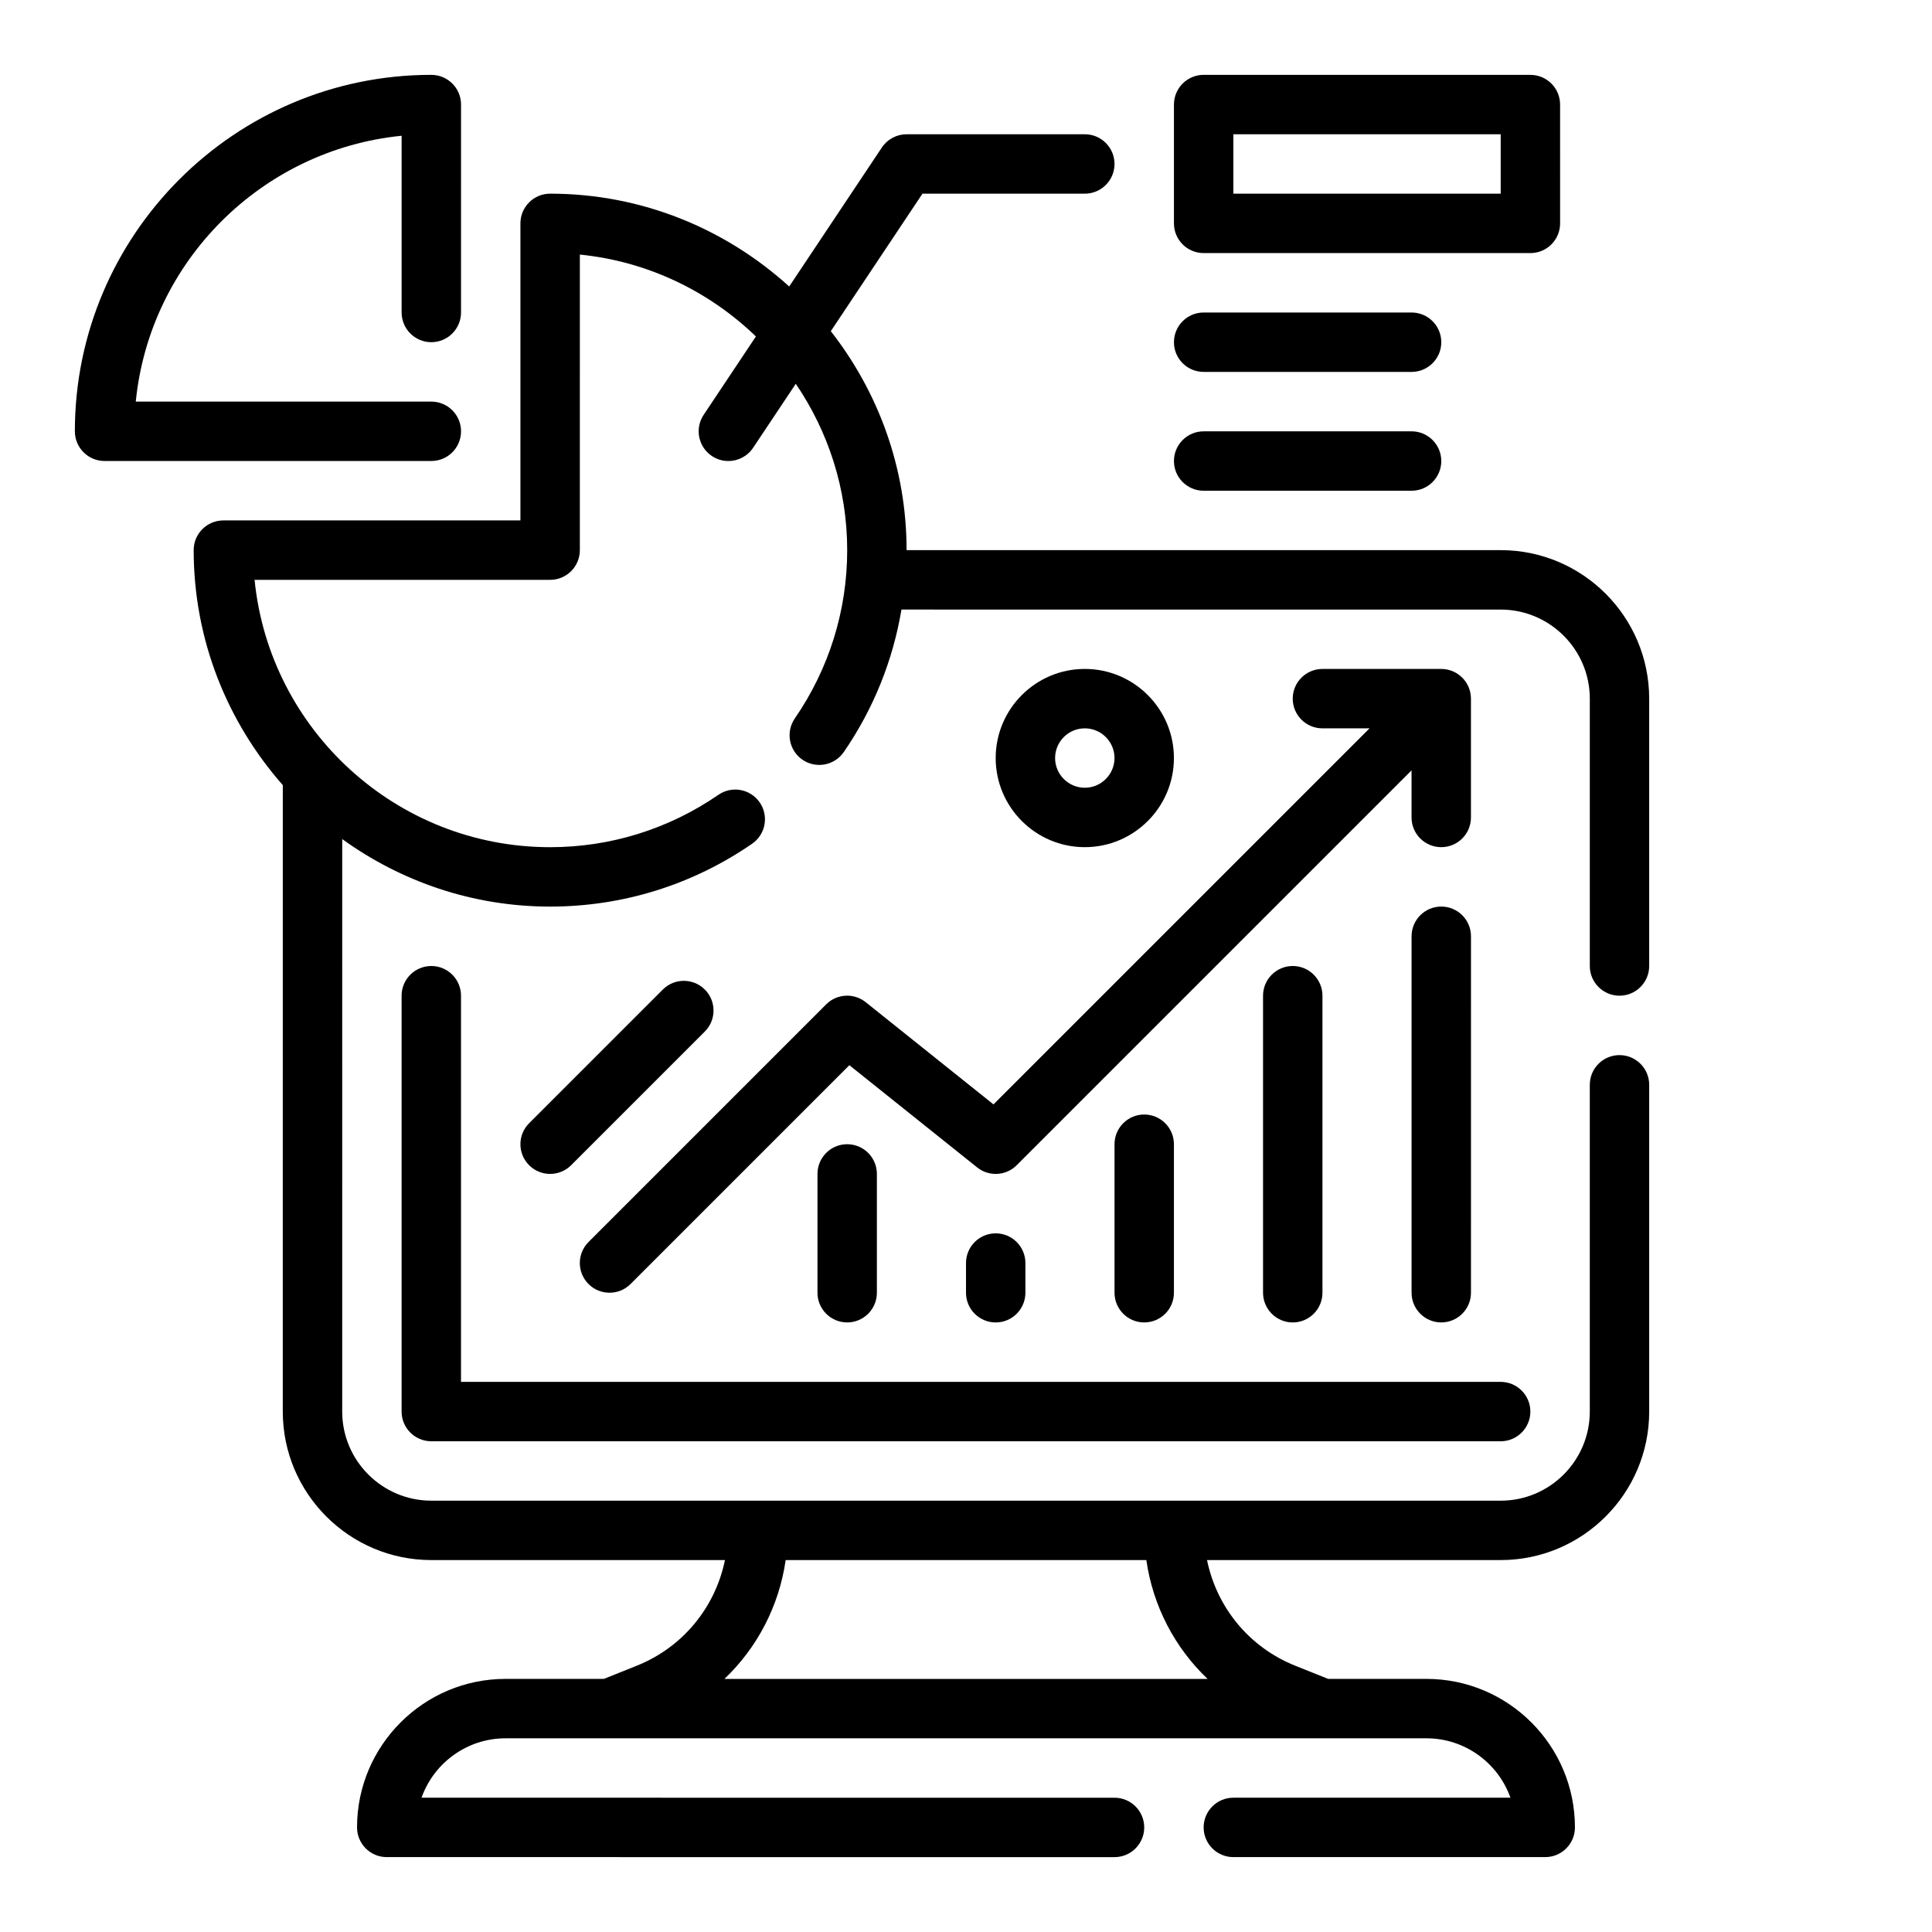
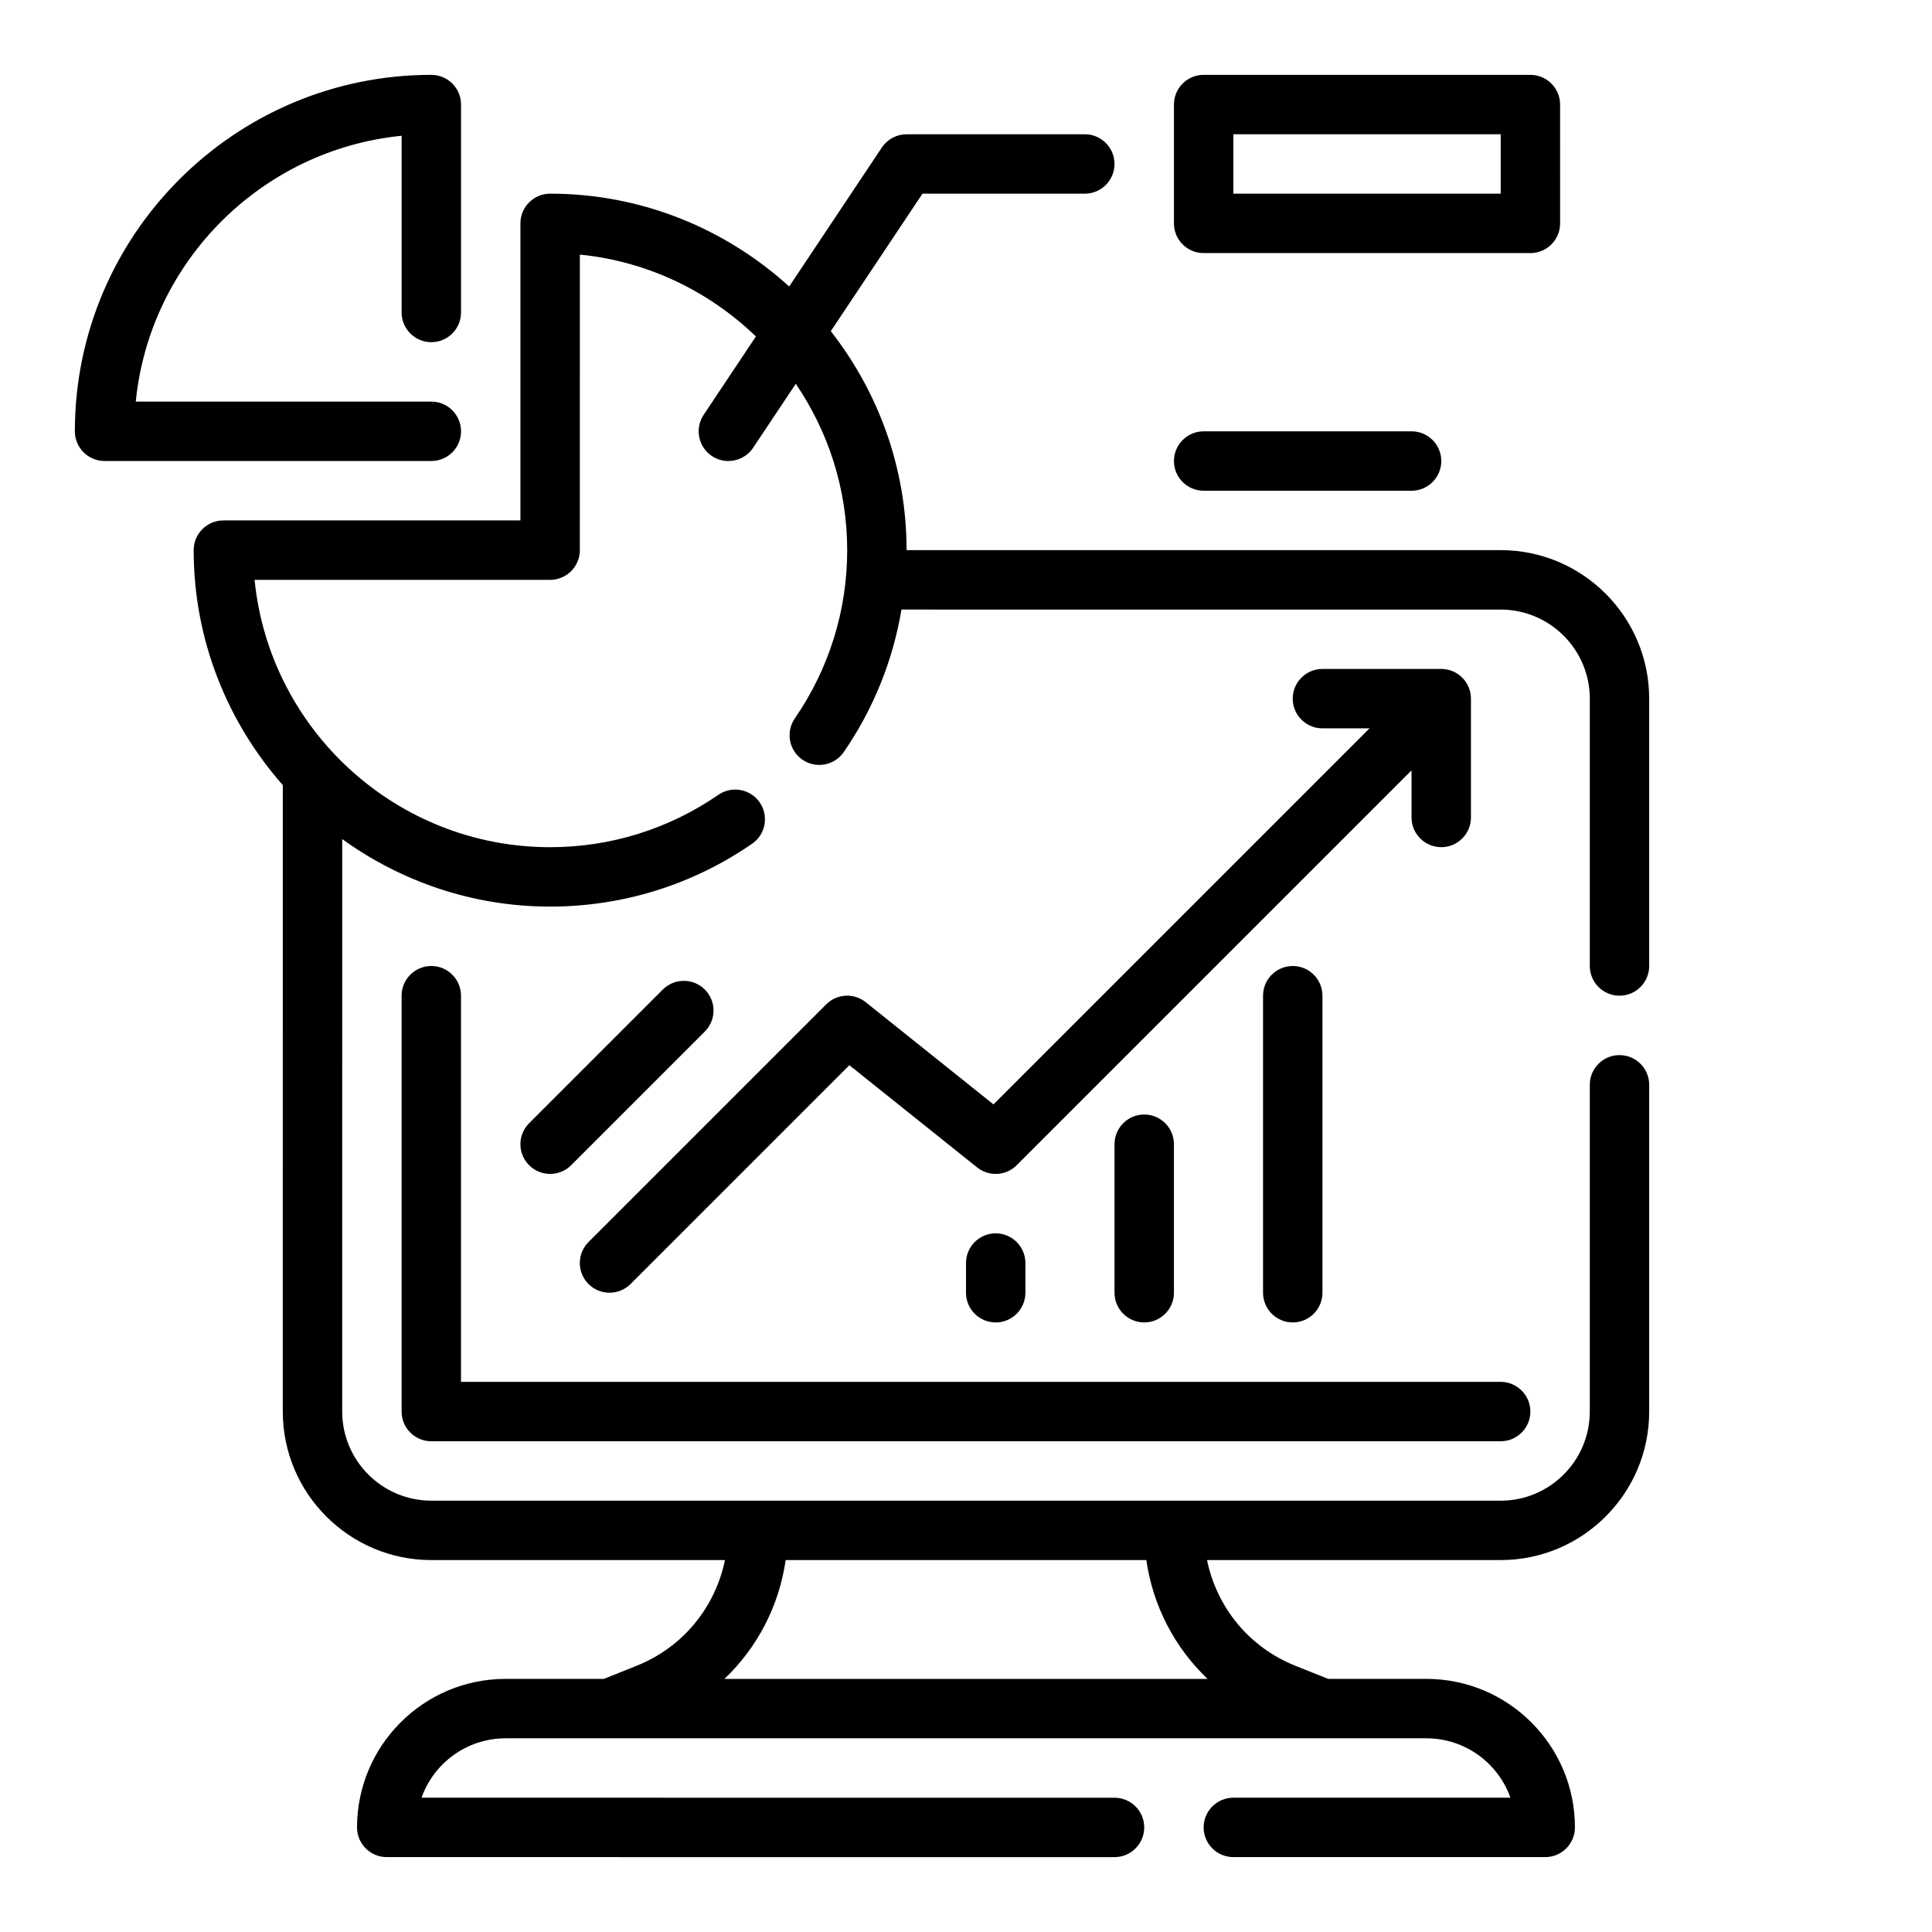
<svg xmlns="http://www.w3.org/2000/svg" fill="#000000" width="800px" height="800px" version="1.1" viewBox="144 144 512 512">
  <g>
    <path d="m573.18 407.87c4.344 0 7.871-3.527 7.871-7.871v-70.848c0-21.703-17.656-39.359-39.359-39.359l-157.44-0.004c0-21.883-7.551-41.988-20.082-58.023l24.293-36.441h43.023c4.344 0 7.871-3.527 7.871-7.871s-3.527-7.871-7.871-7.871h-47.23c-2.637 0-5.094 1.316-6.551 3.504l-24.562 36.84c-16.777-15.23-38.969-24.602-63.355-24.602-4.344 0-7.871 3.527-7.871 7.871v78.719l-78.719 0.004c-4.344 0-7.871 3.527-7.871 7.871 0 23.867 8.965 45.625 23.617 62.277l-0.004 166.01c0 21.703 17.656 39.359 39.359 39.359h77.824c-2.582 12.531-11.141 23.105-23.387 28l-8.715 3.488h-26.043c-21.703 0-39.359 17.656-39.359 39.359 0 4.344 3.527 7.871 7.871 7.871l192.87 0.004c4.344 0 7.871-3.527 7.871-7.871s-3.527-7.871-7.871-7.871l-183.65-0.004c3.25-9.164 12.004-15.742 22.27-15.742h244.03c10.266 0 19.02 6.582 22.27 15.742h-73.434c-4.344 0-7.871 3.527-7.871 7.871s3.527 7.871 7.871 7.871h82.656c4.344 0 7.871-3.527 7.871-7.871 0-21.703-17.656-39.359-39.359-39.359h-26.039l-8.715-3.488c-12.25-4.894-20.805-15.469-23.387-28h77.82c21.703 0 39.359-17.656 39.359-39.359v-86.59c0-4.344-3.527-7.871-7.871-7.871s-7.871 3.527-7.871 7.871v86.594c0 13.02-10.598 23.617-23.617 23.617l-283.39-0.004c-13.02 0-23.617-10.598-23.617-23.617l0.004-151.71c15.531 11.207 34.523 17.891 55.102 17.891 19.191 0 37.707-5.754 53.523-16.656 3.582-2.465 4.481-7.367 2.016-10.949-2.473-3.582-7.375-4.488-10.949-2.016-13.18 9.074-28.594 13.879-44.59 13.879-40.746 0-74.367-31.125-78.328-70.848h78.328c4.344 0 7.871-3.527 7.871-7.871l0.004-78.328c18.043 1.801 34.273 9.77 46.656 21.695l-13.848 20.773c-2.41 3.621-1.434 8.508 2.18 10.918 1.348 0.898 2.867 1.324 4.363 1.324 2.543 0 5.039-1.227 6.559-3.504l11.312-16.965c8.555 12.594 13.625 27.742 13.625 44.082 0 15.996-4.801 31.41-13.879 44.594-2.465 3.582-1.559 8.484 2.016 10.949 3.582 2.457 8.477 1.551 10.949-2.016 7.879-11.438 13.027-24.285 15.297-37.777l158.8 0.004c13.02 0 23.617 10.598 23.617 23.617v70.848c0 4.336 3.523 7.863 7.871 7.863zm-125.39 149.57c1.754 12.18 7.527 23.207 16.23 31.488h-128.04c8.707-8.289 14.477-19.309 16.23-31.488z" />
    <path d="m258.3 400c-4.344 0-7.871 3.527-7.871 7.871v110.21c0 4.344 3.527 7.871 7.871 7.871h283.39c4.344 0 7.871-3.527 7.871-7.871s-3.527-7.871-7.871-7.871h-275.52v-102.34c0-4.348-3.527-7.871-7.875-7.871z" />
    <path d="m373.42 409.59c-3.133-2.512-7.652-2.258-10.477 0.582l-62.977 62.977c-3.078 3.078-3.078 8.055 0 11.133 1.535 1.535 3.551 2.305 5.566 2.305s4.031-0.77 5.566-2.305l57.992-57.992 33.859 27.086c3.133 2.512 7.66 2.258 10.484-0.582l104.64-104.64v12.484c0 4.344 3.527 7.871 7.871 7.871s7.871-3.527 7.871-7.871v-31.488c0-4.344-3.527-7.871-7.871-7.871h-31.488c-4.344 0-7.871 3.527-7.871 7.871s3.527 7.871 7.871 7.871h12.484l-99.66 99.66z" />
-     <path d="m360.64 455.1v31.488c0 4.344 3.527 7.871 7.871 7.871s7.871-3.527 7.871-7.871v-31.488c0-4.344-3.527-7.871-7.871-7.871s-7.871 3.527-7.871 7.871z" />
    <path d="m400 478.72v7.871c0 4.344 3.527 7.871 7.871 7.871s7.871-3.527 7.871-7.871v-7.871c0-4.344-3.527-7.871-7.871-7.871-4.348 0-7.871 3.527-7.871 7.871z" />
    <path d="m439.36 447.23v39.359c0 4.344 3.527 7.871 7.871 7.871s7.871-3.527 7.871-7.871v-39.359c0-4.344-3.527-7.871-7.871-7.871s-7.871 3.527-7.871 7.871z" />
    <path d="m478.72 407.87v78.719c0 4.344 3.527 7.871 7.871 7.871s7.871-3.527 7.871-7.871v-78.719c0-4.344-3.527-7.871-7.871-7.871s-7.871 3.523-7.871 7.871z" />
-     <path d="m455.1 344.89c0-13.02-10.598-23.617-23.617-23.617s-23.617 10.598-23.617 23.617 10.598 23.617 23.617 23.617c13.023 0 23.617-10.598 23.617-23.617zm-31.488 0c0-4.336 3.535-7.871 7.871-7.871s7.871 3.535 7.871 7.871c0 4.336-3.535 7.871-7.871 7.871s-7.871-3.535-7.871-7.871z" />
    <path d="m319.65 406.24-35.426 35.426c-3.078 3.078-3.078 8.055 0 11.133 1.535 1.531 3.551 2.301 5.566 2.301 2.016 0 4.031-0.77 5.566-2.305l35.426-35.426c3.078-3.078 3.078-8.055 0-11.133-3.078-3.074-8.055-3.074-11.133 0.004z" />
-     <path d="m525.95 384.25c-4.344 0-7.871 3.527-7.871 7.871v94.465c0 4.344 3.527 7.871 7.871 7.871s7.871-3.527 7.871-7.871l0.004-94.465c0-4.344-3.527-7.871-7.875-7.871z" />
    <path d="m266.18 258.3c0-4.344-3.527-7.871-7.871-7.871h-78.328c3.699-37.133 33.32-66.754 70.453-70.453v46.836c0 4.344 3.527 7.871 7.871 7.871s7.871-3.527 7.871-7.871l0.004-55.102c0-4.344-3.527-7.871-7.871-7.871-52.09-0.004-94.469 42.375-94.469 94.461 0 4.344 3.527 7.871 7.871 7.871h86.594c4.348 0.004 7.875-3.523 7.875-7.871z" />
    <path d="m462.98 211.07h86.594c4.344 0 7.871-3.527 7.871-7.871l-0.004-31.488c0-4.344-3.527-7.871-7.871-7.871l-86.59-0.004c-4.344 0-7.871 3.527-7.871 7.871v31.488c-0.004 4.348 3.523 7.875 7.871 7.875zm7.871-31.488h70.848v15.742h-70.848z" />
-     <path d="m462.98 242.56h55.105c4.344 0 7.871-3.527 7.871-7.871s-3.527-7.871-7.871-7.871h-55.105c-4.344 0-7.871 3.527-7.871 7.871-0.004 4.344 3.523 7.871 7.871 7.871z" />
    <path d="m462.98 274.05h55.105c4.344 0 7.871-3.527 7.871-7.871s-3.527-7.871-7.871-7.871h-55.105c-4.344 0-7.871 3.527-7.871 7.871-0.004 4.344 3.523 7.871 7.871 7.871z" />
  </g>
</svg>